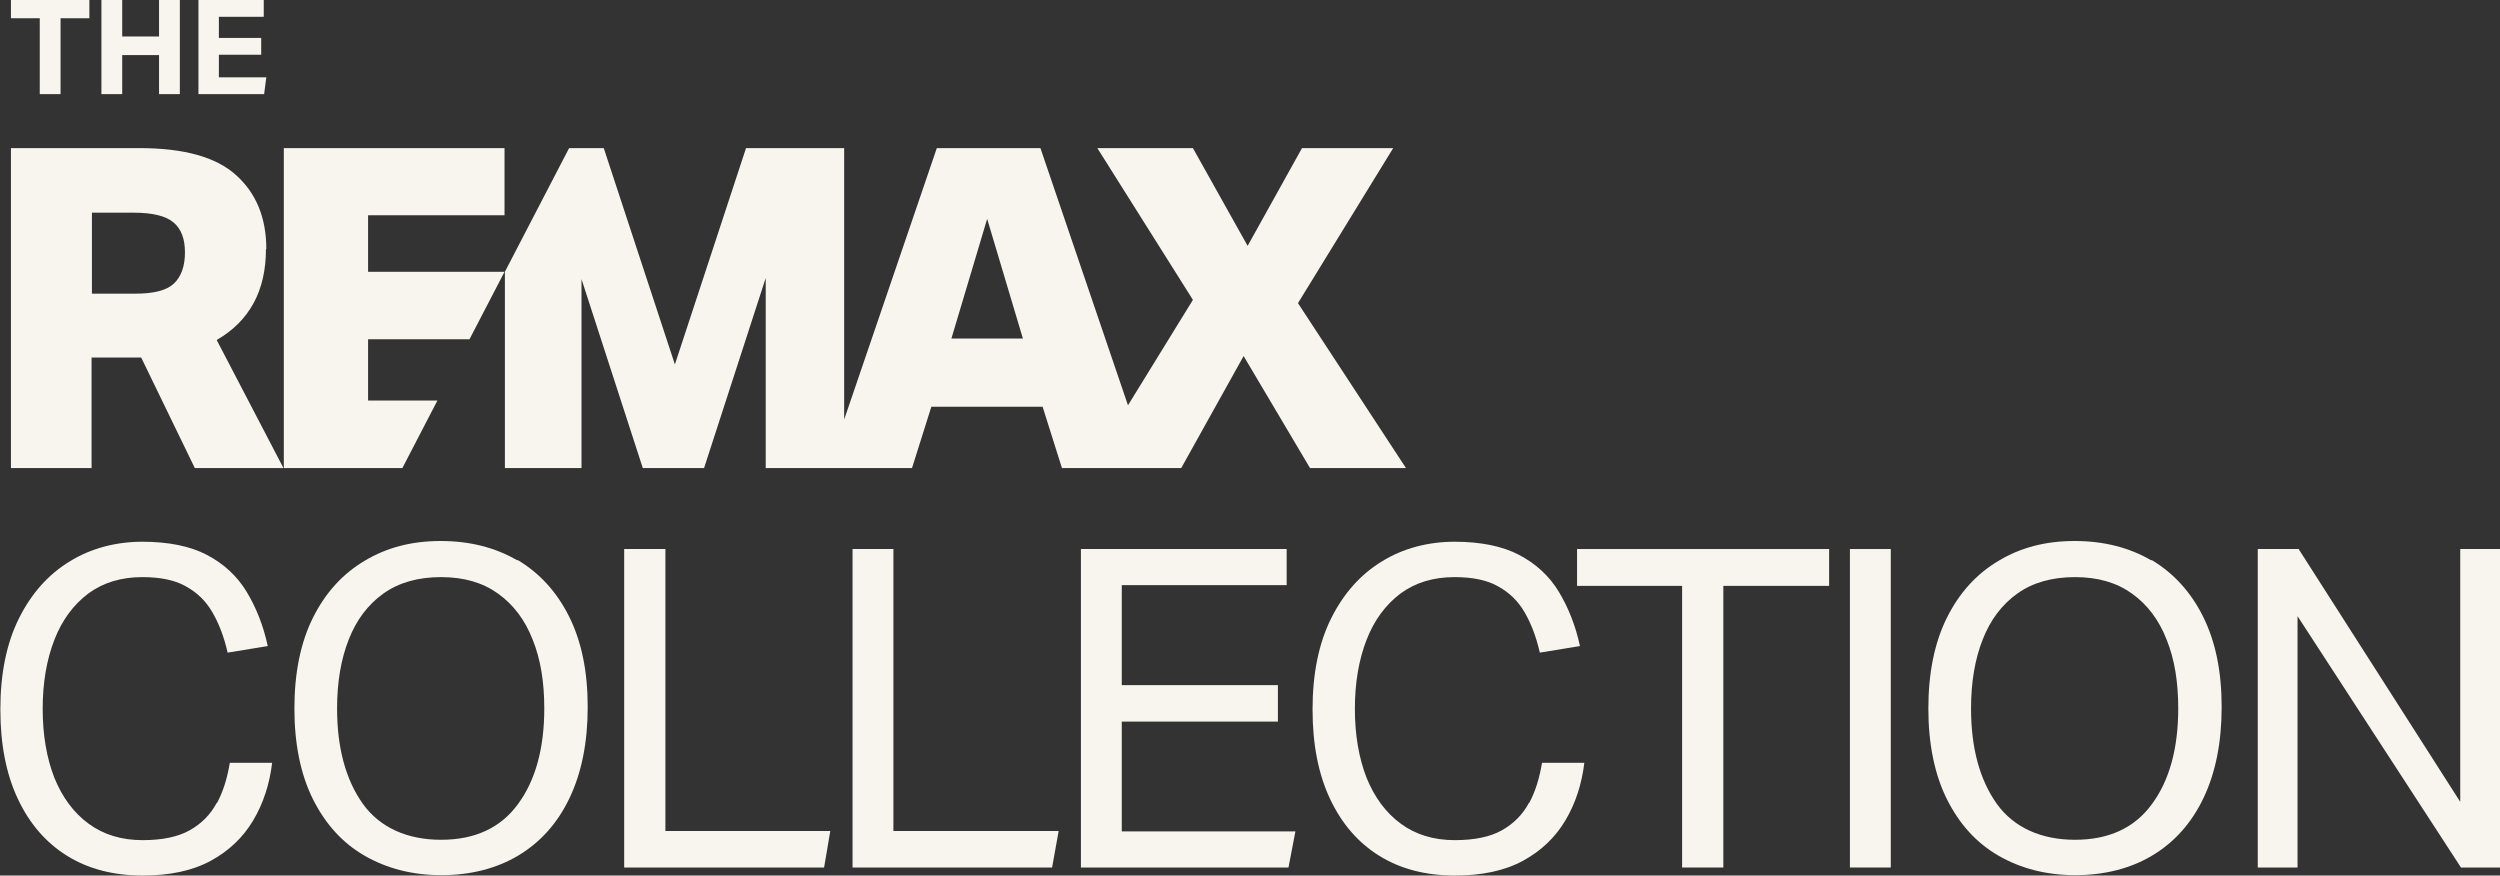
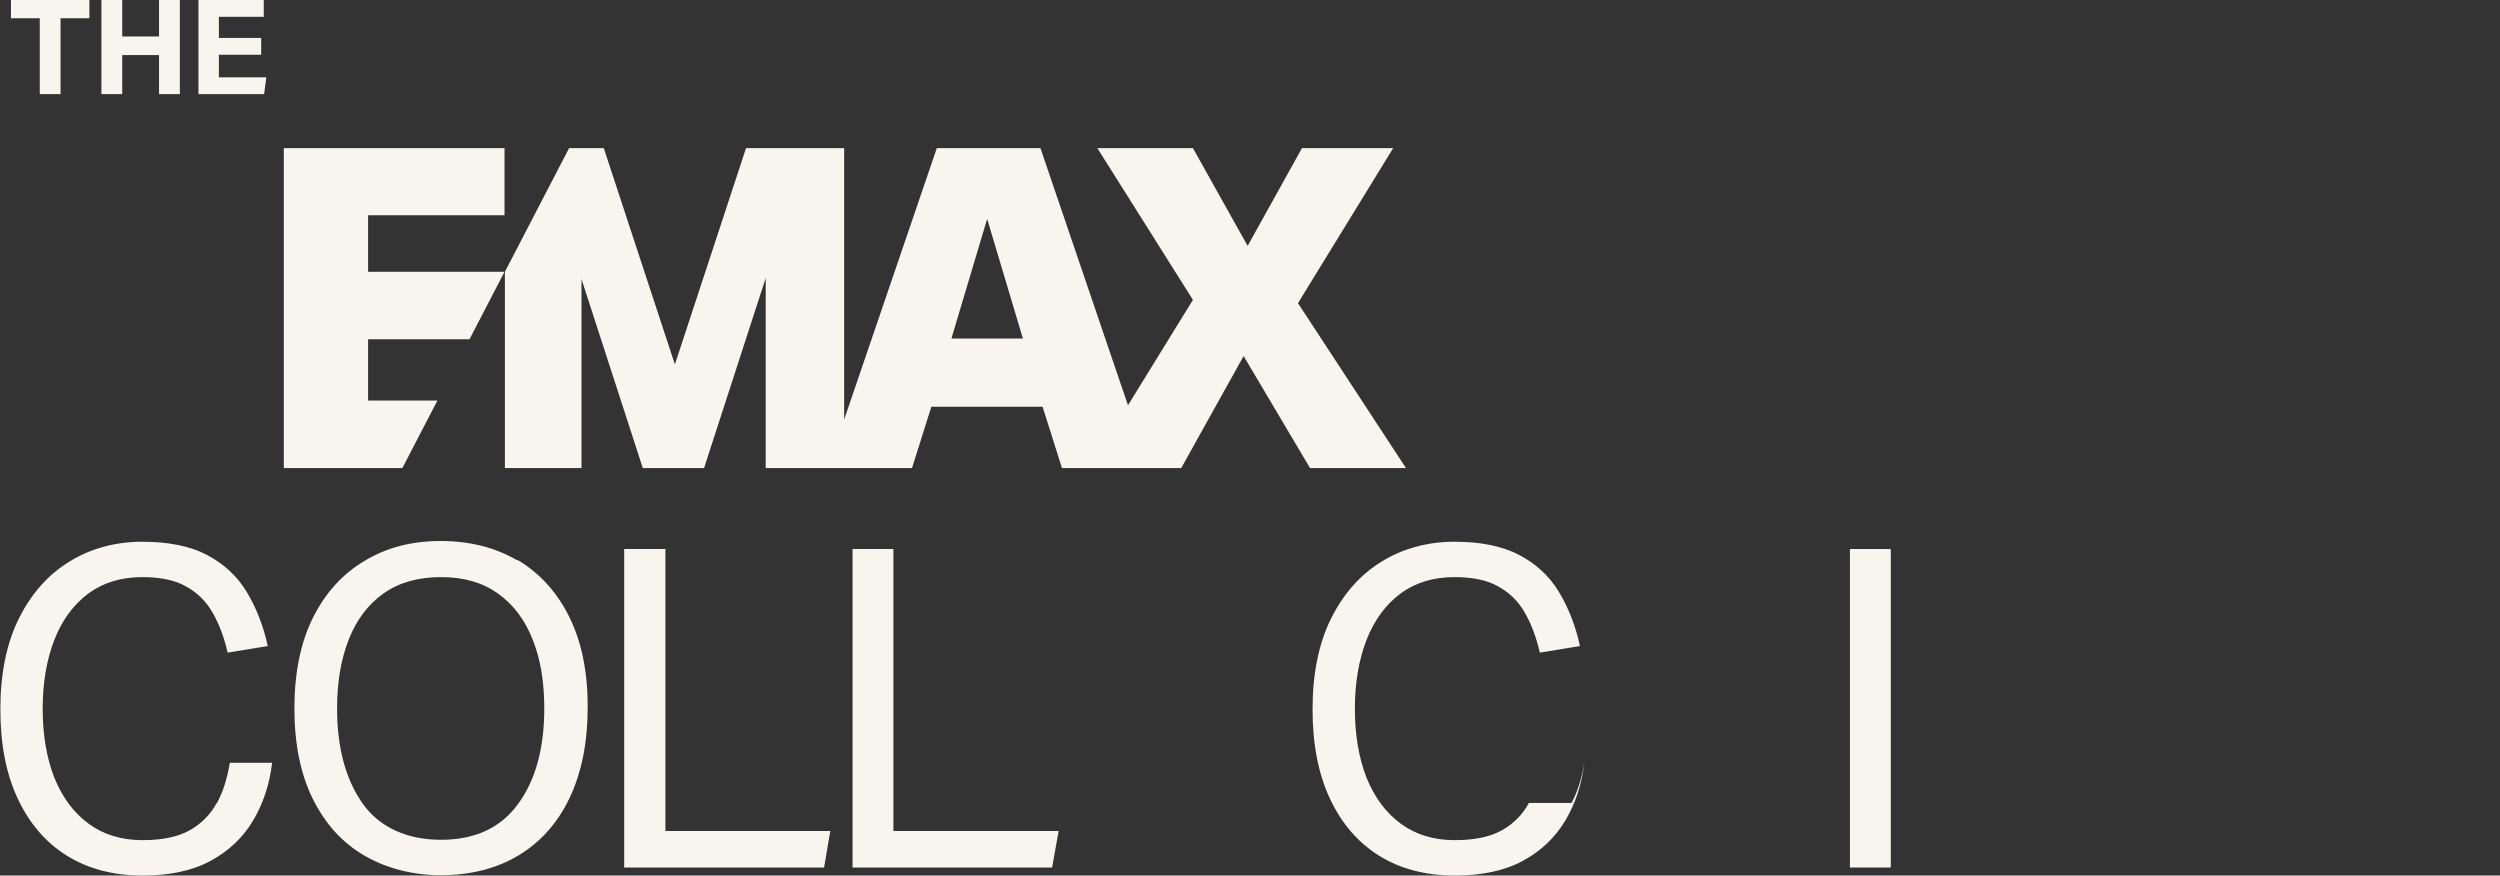
<svg xmlns="http://www.w3.org/2000/svg" id="Calque_2" data-name="Calque 2" viewBox="0 0 68.53 24">
  <rect x="0" y="0" width="68.53" height="24" fill="#333333" stroke="none" />
  <defs>
    <style>
      .cls-1 {
        fill: #f7f5ee;
      }
    </style>
  </defs>
  <g id="Calque_1-2" data-name="Calque 1">
    <g>
      <path class="cls-1" d="M35.58,8.31l2.61-4.25h-2.5l-1.49,2.68-1.5-2.68h-2.62l2.62,4.16-1.78,2.89-2.4-7.05h-2.84l-2.54,7.44v-7.44h-2.69l-1.95,5.93-1.95-5.93h-.95l-1.76,3.39v5.38h2.1v-5.18l1.68,5.18h1.68l1.69-5.21v5.21h1.9s2.11,0,2.11,0l.53-1.68h3.05l.53,1.68h0s3.27,0,3.27,0l1.71-3.07,1.82,3.07h2.63l-2.96-4.52ZM26.08,9.28l.98-3.28.98,3.28h-1.96Z" />
      <polygon class="cls-1" points="11.99 10.98 10.09 10.98 10.09 9.3 12.87 9.3 13.83 7.45 10.09 7.45 10.09 5.9 13.83 5.9 13.83 4.06 7.78 4.06 7.78 12.83 11.03 12.83 11.99 10.98" />
-       <path class="cls-1" d="M7.3,6.82c0-.85-.28-1.53-.83-2.02-.55-.5-1.44-.74-2.65-.74H.3v8.77h2.21v-3.03h1.36l1.47,3.03h2.43l-1.83-3.51c.9-.52,1.35-1.35,1.35-2.49ZM4.77,7.77c-.2.19-.55.28-1.06.28h-1.19v-2.22h1.15c.51,0,.88.09,1.09.27.21.18.31.45.31.82s-.1.66-.3.85Z" />
      <polygon class="cls-1" points="1.09 2.58 1.66 2.58 1.66 .5 2.45 .5 2.45 0 .3 0 .3 .5 1.09 .5 1.09 2.58" />
      <polygon class="cls-1" points="3.35 1.51 4.36 1.51 4.36 2.58 4.93 2.58 4.93 0 4.36 0 4.36 1 3.35 1 3.35 0 2.78 0 2.78 2.58 3.35 2.58 3.35 1.51" />
      <polygon class="cls-1" points="7.3 2.12 6 2.12 6 1.5 7.16 1.5 7.16 1.04 6 1.04 6 .46 7.23 .46 7.23 0 5.44 0 5.44 2.58 7.24 2.58 7.3 2.12" />
      <path class="cls-1" d="M5.94,22.01c-.17.32-.42.57-.74.75-.32.18-.75.27-1.29.27-.58,0-1.07-.15-1.48-.45-.41-.3-.72-.72-.94-1.26-.21-.54-.32-1.17-.32-1.89s.11-1.35.32-1.89c.21-.54.52-.96.93-1.27.41-.3.9-.45,1.48-.45.49,0,.89.08,1.19.25.31.17.55.4.73.71.18.31.32.67.42,1.11l1.1-.18c-.12-.56-.32-1.06-.58-1.49-.26-.43-.63-.77-1.09-1.01-.46-.24-1.05-.36-1.77-.36s-1.41.18-1.99.54c-.59.36-1.05.88-1.39,1.56-.34.68-.51,1.52-.51,2.49s.16,1.78.48,2.46c.32.68.77,1.2,1.35,1.56.58.36,1.27.54,2.07.54.74,0,1.36-.13,1.86-.4.5-.27.89-.64,1.17-1.11.28-.47.45-1,.52-1.58h-1.16c-.07.42-.18.78-.35,1.1Z" />
      <path class="cls-1" d="M14.18,15.36c-.6-.35-1.3-.53-2.1-.53s-1.48.18-2.08.54c-.61.36-1.08.88-1.42,1.56-.34.68-.51,1.52-.51,2.49s.17,1.81.51,2.49c.34.68.81,1.2,1.42,1.55.61.35,1.31.53,2.1.53s1.51-.18,2.11-.54,1.07-.88,1.4-1.57c.33-.69.5-1.52.5-2.5s-.17-1.8-.51-2.48c-.34-.68-.81-1.19-1.41-1.55ZM14.2,22.04c-.48.66-1.19.98-2.11.98s-1.67-.33-2.14-.98c-.47-.66-.71-1.53-.71-2.62,0-.73.11-1.36.32-1.89.21-.54.53-.96.95-1.26.42-.3.95-.45,1.58-.45s1.14.15,1.56.45c.42.3.74.72.95,1.26.22.54.32,1.17.32,1.89,0,1.09-.24,1.97-.72,2.62Z" />
      <polygon class="cls-1" points="18.24 15.05 17.11 15.05 17.11 23.78 22.59 23.78 22.76 22.78 18.24 22.78 18.24 15.05" />
      <polygon class="cls-1" points="24.49 15.05 23.37 15.05 23.37 23.78 28.84 23.78 29.02 22.78 24.49 22.78 24.49 15.05" />
-       <polygon class="cls-1" points="30.75 19.78 35.03 19.78 35.03 18.78 30.75 18.78 30.75 16.04 35.27 16.04 35.27 15.05 29.63 15.05 29.63 23.78 35.32 23.78 35.51 22.79 30.75 22.79 30.75 19.78" />
-       <path class="cls-1" d="M41.91,22.01c-.17.32-.42.57-.74.75-.32.18-.75.27-1.29.27-.58,0-1.07-.15-1.48-.45-.41-.3-.72-.72-.94-1.26-.21-.54-.32-1.17-.32-1.89s.11-1.35.32-1.89c.21-.54.52-.96.93-1.27.41-.3.9-.45,1.48-.45.49,0,.89.08,1.19.25.31.17.55.4.73.71.18.31.32.67.42,1.11l1.1-.18c-.12-.56-.32-1.06-.58-1.49-.26-.43-.63-.77-1.09-1.01-.46-.24-1.05-.36-1.77-.36s-1.41.18-1.99.54c-.59.36-1.05.88-1.39,1.56-.34.68-.51,1.52-.51,2.49s.16,1.78.48,2.46c.32.68.77,1.2,1.35,1.56.58.36,1.27.54,2.07.54.74,0,1.36-.13,1.86-.4.5-.27.89-.64,1.17-1.11.28-.47.45-1,.52-1.58h-1.16c-.07.42-.18.78-.35,1.1Z" />
-       <polygon class="cls-1" points="43.23 16.06 46.11 16.06 46.11 23.78 47.24 23.78 47.24 16.06 50.14 16.06 50.14 15.05 43.23 15.05 43.23 16.06" />
+       <path class="cls-1" d="M41.91,22.01c-.17.32-.42.57-.74.75-.32.18-.75.27-1.29.27-.58,0-1.07-.15-1.48-.45-.41-.3-.72-.72-.94-1.26-.21-.54-.32-1.17-.32-1.89s.11-1.35.32-1.89c.21-.54.52-.96.93-1.27.41-.3.9-.45,1.48-.45.49,0,.89.08,1.19.25.31.17.55.4.73.71.18.31.32.67.42,1.11l1.1-.18c-.12-.56-.32-1.06-.58-1.49-.26-.43-.63-.77-1.09-1.01-.46-.24-1.05-.36-1.77-.36s-1.41.18-1.99.54c-.59.36-1.05.88-1.39,1.56-.34.68-.51,1.52-.51,2.49s.16,1.78.48,2.46c.32.68.77,1.2,1.35,1.56.58.36,1.27.54,2.07.54.74,0,1.36-.13,1.86-.4.5-.27.89-.64,1.17-1.11.28-.47.45-1,.52-1.58c-.07.42-.18.78-.35,1.1Z" />
      <rect class="cls-1" x="50.71" y="15.05" width="1.12" height="8.73" />
-       <path class="cls-1" d="M58.97,15.36c-.6-.35-1.3-.53-2.1-.53s-1.48.18-2.08.54c-.61.36-1.08.88-1.42,1.56-.34.68-.51,1.52-.51,2.49s.17,1.81.51,2.49c.34.68.81,1.2,1.42,1.55.61.35,1.31.53,2.1.53s1.51-.18,2.11-.54,1.07-.88,1.4-1.57c.33-.69.5-1.52.5-2.5s-.17-1.8-.51-2.48c-.34-.68-.81-1.19-1.41-1.55ZM58.99,22.04c-.48.66-1.19.98-2.11.98s-1.67-.33-2.14-.98c-.47-.66-.71-1.53-.71-2.62,0-.73.11-1.36.32-1.89.21-.54.53-.96.95-1.26.42-.3.95-.45,1.58-.45s1.14.15,1.56.45c.42.3.74.72.95,1.26.22.54.32,1.17.32,1.89,0,1.09-.24,1.97-.72,2.62Z" />
-       <polygon class="cls-1" points="67.44 15.05 67.44 21.98 63.01 15.05 61.89 15.05 61.89 23.78 62.98 23.78 62.98 16.89 67.46 23.78 68.53 23.78 68.53 15.05 67.44 15.05" />
    </g>
  </g>
</svg>